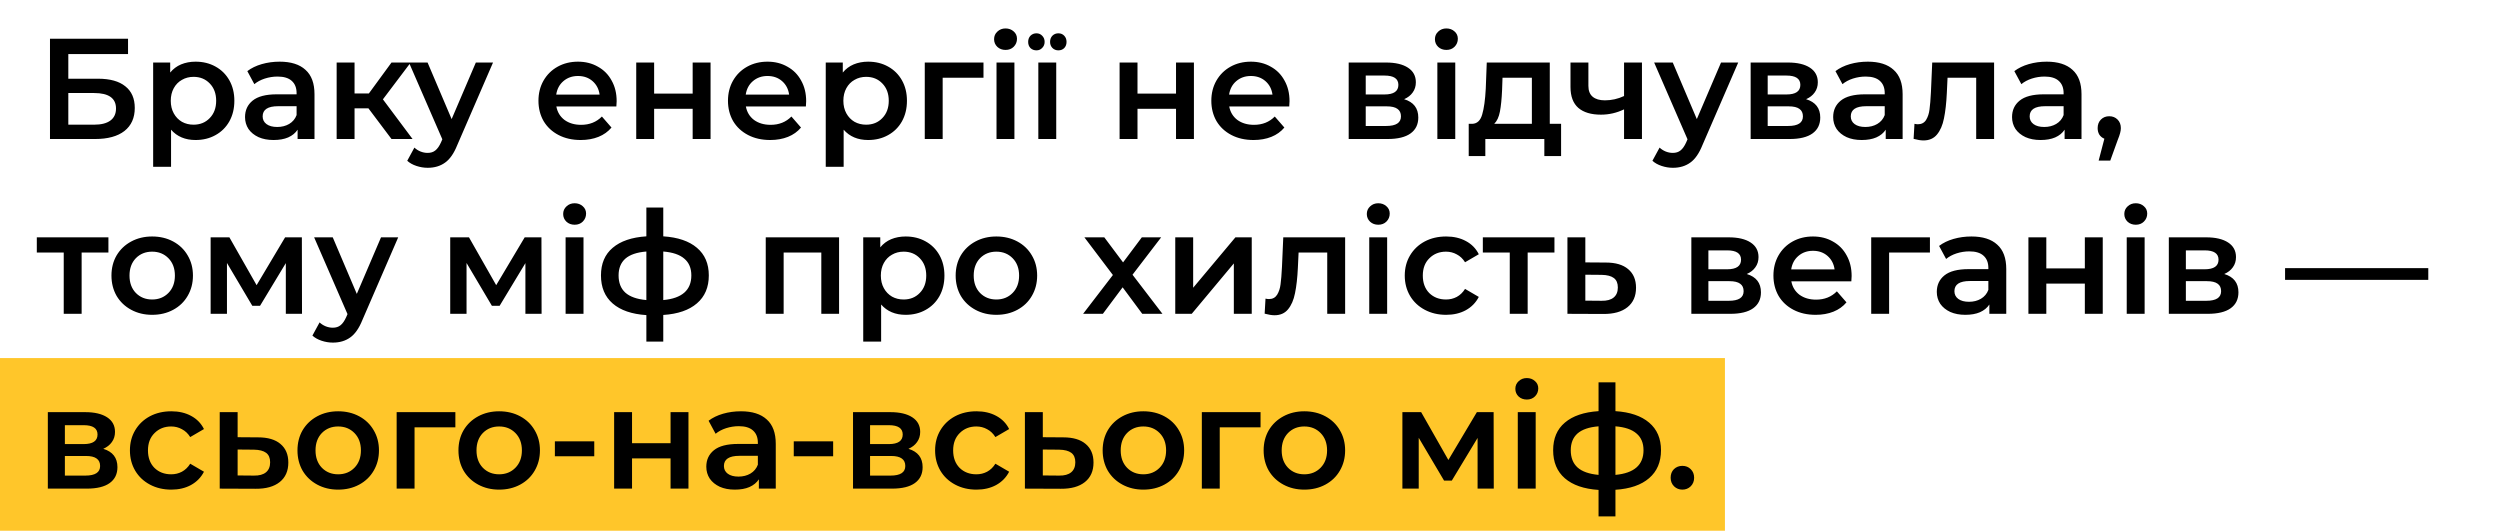
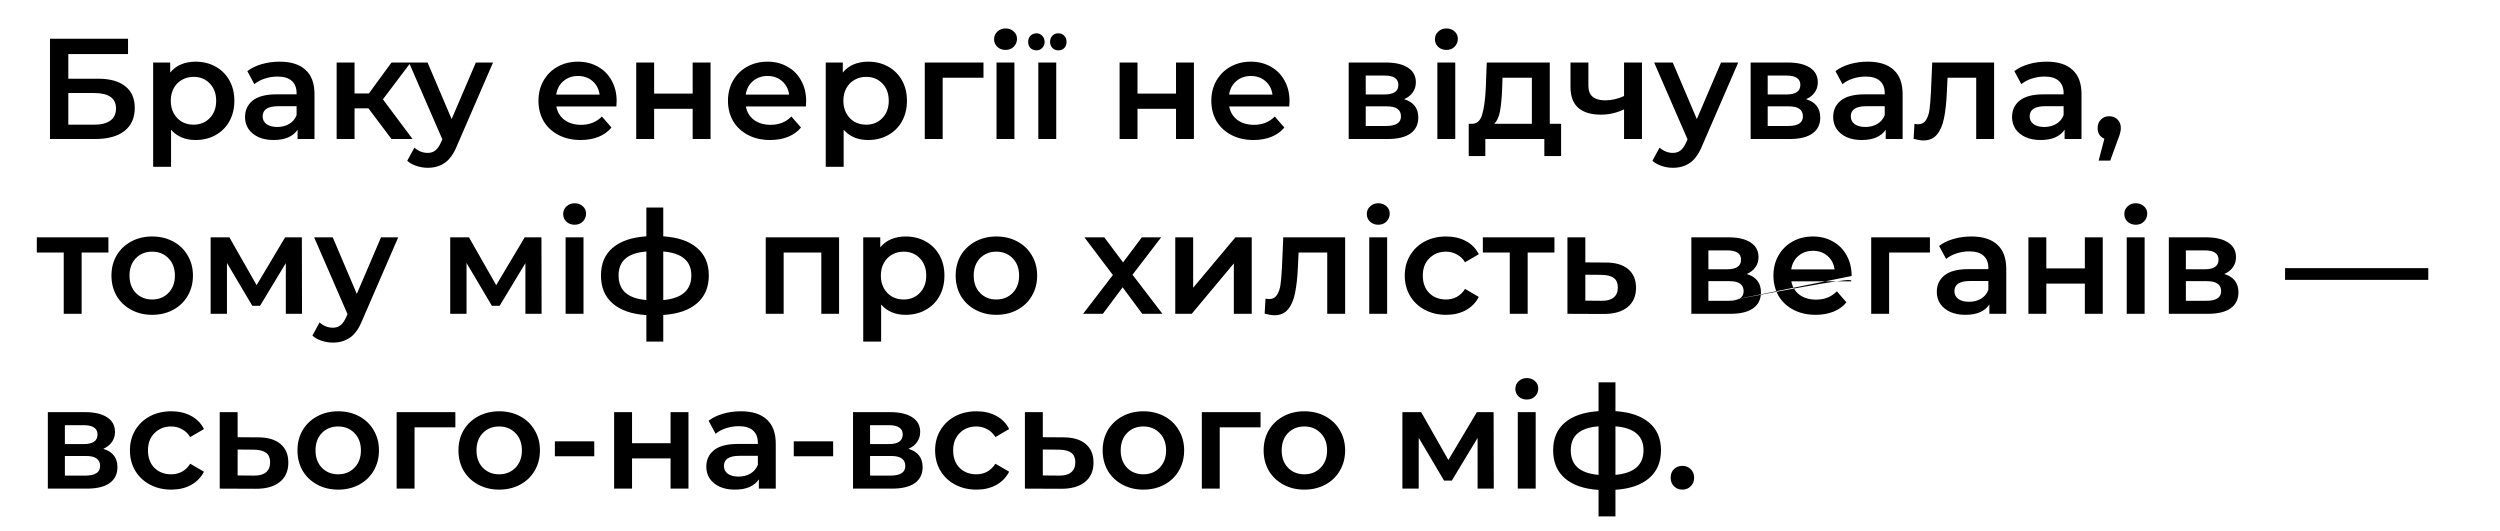
<svg xmlns="http://www.w3.org/2000/svg" width="1187" height="252" viewBox="0 0 1187 252" fill="none">
-   <rect width="819" height="82" transform="matrix(1 0 0 -1 0 252)" fill="#FFC62A" />
-   <path d="M23.732 18.4H60.792V25.676H32.436V37.372H46.512C52.224 37.372 56.553 38.573 59.5 40.976C62.492 43.333 63.988 46.756 63.988 51.244C63.988 55.959 62.356 59.608 59.092 62.192C55.828 64.731 51.181 66 45.152 66H23.732V18.4ZM44.676 59.2C48.076 59.2 50.66 58.543 52.428 57.228C54.196 55.913 55.08 54.009 55.08 51.516C55.08 46.62 51.612 44.172 44.676 44.172H32.436V59.2H44.676ZM92.844 29.28C96.38 29.28 99.531 30.051 102.296 31.592C105.107 33.133 107.305 35.309 108.892 38.12C110.479 40.931 111.272 44.172 111.272 47.844C111.272 51.516 110.479 54.78 108.892 57.636C107.305 60.447 105.107 62.623 102.296 64.164C99.531 65.705 96.38 66.476 92.844 66.476C87.948 66.476 84.072 64.844 81.216 61.58V79.192H72.716V29.688H80.808V34.448C82.213 32.725 83.936 31.433 85.976 30.572C88.061 29.711 90.351 29.28 92.844 29.28ZM91.892 59.2C95.02 59.2 97.581 58.157 99.576 56.072C101.616 53.987 102.636 51.244 102.636 47.844C102.636 44.444 101.616 41.701 99.576 39.616C97.581 37.531 95.02 36.488 91.892 36.488C89.852 36.488 88.016 36.964 86.384 37.916C84.752 38.823 83.46 40.137 82.508 41.86C81.556 43.583 81.08 45.577 81.08 47.844C81.08 50.111 81.556 52.105 82.508 53.828C83.46 55.551 84.752 56.888 86.384 57.84C88.016 58.747 89.852 59.2 91.892 59.2ZM132.799 29.28C138.148 29.28 142.228 30.572 145.039 33.156C147.895 35.695 149.323 39.548 149.323 44.716V66H141.299V61.58C140.256 63.167 138.76 64.391 136.811 65.252C134.907 66.068 132.595 66.476 129.875 66.476C127.155 66.476 124.775 66.023 122.735 65.116C120.695 64.164 119.108 62.872 117.975 61.24C116.887 59.563 116.343 57.681 116.343 55.596C116.343 52.332 117.544 49.725 119.947 47.776C122.395 45.781 126.225 44.784 131.439 44.784H140.823V44.24C140.823 41.701 140.052 39.752 138.511 38.392C137.015 37.032 134.771 36.352 131.779 36.352C129.739 36.352 127.721 36.669 125.727 37.304C123.777 37.939 122.123 38.823 120.763 39.956L117.431 33.768C119.335 32.317 121.624 31.207 124.299 30.436C126.973 29.665 129.807 29.28 132.799 29.28ZM131.643 60.288C133.773 60.288 135.655 59.812 137.287 58.86C138.964 57.863 140.143 56.457 140.823 54.644V50.428H132.051C127.155 50.428 124.707 52.037 124.707 55.256C124.707 56.797 125.319 58.021 126.543 58.928C127.767 59.835 129.467 60.288 131.643 60.288ZM174.937 51.448H168.341V66H159.841V29.688H168.341V44.376H175.141L185.885 29.688H194.997L181.805 47.164L195.881 66H185.885L174.937 51.448ZM234.089 29.688L217.089 68.924C215.503 72.868 213.576 75.633 211.309 77.22C209.043 78.852 206.3 79.668 203.081 79.668C201.268 79.668 199.477 79.373 197.709 78.784C195.941 78.195 194.491 77.379 193.357 76.336L196.757 70.08C197.573 70.851 198.525 71.463 199.613 71.916C200.747 72.369 201.88 72.596 203.013 72.596C204.509 72.596 205.733 72.211 206.685 71.44C207.683 70.669 208.589 69.377 209.405 67.564L210.017 66.136L194.173 29.688H203.013L214.437 56.548L225.929 29.688H234.089ZM292.786 48.048C292.786 48.637 292.741 49.476 292.65 50.564H264.158C264.657 53.239 265.949 55.369 268.034 56.956C270.165 58.497 272.794 59.268 275.922 59.268C279.912 59.268 283.198 57.953 285.782 55.324L290.338 60.56C288.706 62.509 286.644 63.983 284.15 64.98C281.657 65.977 278.846 66.476 275.718 66.476C271.729 66.476 268.216 65.683 265.178 64.096C262.141 62.509 259.784 60.311 258.106 57.5C256.474 54.644 255.658 51.425 255.658 47.844C255.658 44.308 256.452 41.135 258.038 38.324C259.67 35.468 261.914 33.247 264.77 31.66C267.626 30.073 270.845 29.28 274.426 29.28C277.962 29.28 281.113 30.073 283.878 31.66C286.689 33.201 288.865 35.4 290.406 38.256C291.993 41.067 292.786 44.331 292.786 48.048ZM274.426 36.08C271.706 36.08 269.394 36.896 267.49 38.528C265.632 40.115 264.498 42.245 264.09 44.92H284.694C284.332 42.291 283.221 40.16 281.362 38.528C279.504 36.896 277.192 36.08 274.426 36.08ZM302.083 29.688H310.583V44.444H328.875V29.688H337.375V66H328.875V51.652H310.583V66H302.083V29.688ZM382.767 48.048C382.767 48.637 382.721 49.476 382.631 50.564H354.139C354.637 53.239 355.929 55.369 358.015 56.956C360.145 58.497 362.775 59.268 365.903 59.268C369.892 59.268 373.179 57.953 375.763 55.324L380.319 60.56C378.687 62.509 376.624 63.983 374.131 64.98C371.637 65.977 368.827 66.476 365.699 66.476C361.709 66.476 358.196 65.683 355.159 64.096C352.121 62.509 349.764 60.311 348.087 57.5C346.455 54.644 345.639 51.425 345.639 47.844C345.639 44.308 346.432 41.135 348.019 38.324C349.651 35.468 351.895 33.247 354.751 31.66C357.607 30.073 360.825 29.28 364.407 29.28C367.943 29.28 371.093 30.073 373.859 31.66C376.669 33.201 378.845 35.4 380.387 38.256C381.973 41.067 382.767 44.331 382.767 48.048ZM364.407 36.08C361.687 36.08 359.375 36.896 357.471 38.528C355.612 40.115 354.479 42.245 354.071 44.92H374.675C374.312 42.291 373.201 40.16 371.343 38.528C369.484 36.896 367.172 36.08 364.407 36.08ZM412.192 29.28C415.728 29.28 418.878 30.051 421.644 31.592C424.454 33.133 426.653 35.309 428.24 38.12C429.826 40.931 430.62 44.172 430.62 47.844C430.62 51.516 429.826 54.78 428.24 57.636C426.653 60.447 424.454 62.623 421.644 64.164C418.878 65.705 415.728 66.476 412.192 66.476C407.296 66.476 403.42 64.844 400.564 61.58V79.192H392.064V29.688H400.156V34.448C401.561 32.725 403.284 31.433 405.324 30.572C407.409 29.711 409.698 29.28 412.192 29.28ZM411.24 59.2C414.368 59.2 416.929 58.157 418.924 56.072C420.964 53.987 421.984 51.244 421.984 47.844C421.984 44.444 420.964 41.701 418.924 39.616C416.929 37.531 414.368 36.488 411.24 36.488C409.2 36.488 407.364 36.964 405.732 37.916C404.1 38.823 402.808 40.137 401.856 41.86C400.904 43.583 400.428 45.577 400.428 47.844C400.428 50.111 400.904 52.105 401.856 53.828C402.808 55.551 404.1 56.888 405.732 57.84C407.364 58.747 409.2 59.2 411.24 59.2ZM466.959 36.896H447.579V66H439.079V29.688H466.959V36.896ZM473.146 29.688H481.646V66H473.146V29.688ZM477.43 23.704C475.888 23.704 474.596 23.228 473.554 22.276C472.511 21.279 471.99 20.055 471.99 18.604C471.99 17.153 472.511 15.952 473.554 15C474.596 14.003 475.888 13.504 477.43 13.504C478.971 13.504 480.263 13.98 481.306 14.932C482.348 15.839 482.87 16.995 482.87 18.4C482.87 19.896 482.348 21.165 481.306 22.208C480.308 23.205 479.016 23.704 477.43 23.704ZM492.998 29.688H501.498V66H492.998V29.688ZM492.114 23.908C490.981 23.908 490.029 23.545 489.258 22.82C488.533 22.049 488.17 21.075 488.17 19.896C488.17 18.717 488.533 17.743 489.258 16.972C490.029 16.201 490.981 15.816 492.114 15.816C493.202 15.816 494.109 16.201 494.834 16.972C495.605 17.743 495.99 18.717 495.99 19.896C495.99 21.029 495.605 21.981 494.834 22.752C494.109 23.523 493.202 23.908 492.114 23.908ZM502.518 23.908C501.385 23.908 500.433 23.523 499.662 22.752C498.937 21.981 498.574 21.029 498.574 19.896C498.574 18.717 498.937 17.743 499.662 16.972C500.433 16.201 501.385 15.816 502.518 15.816C503.651 15.816 504.581 16.201 505.306 16.972C506.031 17.743 506.394 18.717 506.394 19.896C506.394 21.075 506.031 22.049 505.306 22.82C504.581 23.545 503.651 23.908 502.518 23.908ZM531.583 29.688H540.083V44.444H558.375V29.688H566.875V66H558.375V51.652H540.083V66H531.583V29.688ZM612.267 48.048C612.267 48.637 612.221 49.476 612.131 50.564H583.639C584.137 53.239 585.429 55.369 587.515 56.956C589.645 58.497 592.275 59.268 595.403 59.268C599.392 59.268 602.679 57.953 605.263 55.324L609.819 60.56C608.187 62.509 606.124 63.983 603.631 64.98C601.137 65.977 598.327 66.476 595.199 66.476C591.209 66.476 587.696 65.683 584.659 64.096C581.621 62.509 579.264 60.311 577.587 57.5C575.955 54.644 575.139 51.425 575.139 47.844C575.139 44.308 575.932 41.135 577.519 38.324C579.151 35.468 581.395 33.247 584.251 31.66C587.107 30.073 590.325 29.28 593.907 29.28C597.443 29.28 600.593 30.073 603.359 31.66C606.169 33.201 608.345 35.4 609.887 38.256C611.473 41.067 612.267 44.331 612.267 48.048ZM593.907 36.08C591.187 36.08 588.875 36.896 586.971 38.528C585.112 40.115 583.979 42.245 583.571 44.92H604.175C603.812 42.291 602.701 40.16 600.843 38.528C598.984 36.896 596.672 36.08 593.907 36.08ZM666.673 47.096C671.161 48.456 673.405 51.357 673.405 55.8C673.405 59.064 672.181 61.58 669.733 63.348C667.285 65.116 663.658 66 658.853 66H640.357V29.688H658.105C662.547 29.688 666.015 30.504 668.509 32.136C671.002 33.768 672.249 36.08 672.249 39.072C672.249 40.931 671.75 42.54 670.753 43.9C669.801 45.26 668.441 46.325 666.673 47.096ZM648.449 44.852H657.357C661.754 44.852 663.953 43.333 663.953 40.296C663.953 37.349 661.754 35.876 657.357 35.876H648.449V44.852ZM658.173 59.812C662.842 59.812 665.177 58.293 665.177 55.256C665.177 53.669 664.633 52.491 663.545 51.72C662.457 50.904 660.757 50.496 658.445 50.496H648.449V59.812H658.173ZM682.458 29.688H690.958V66H682.458V29.688ZM686.742 23.704C685.201 23.704 683.909 23.228 682.866 22.276C681.823 21.279 681.302 20.055 681.302 18.604C681.302 17.153 681.823 15.952 682.866 15C683.909 14.003 685.201 13.504 686.742 13.504C688.283 13.504 689.575 13.98 690.618 14.932C691.661 15.839 692.182 16.995 692.182 18.4C692.182 19.896 691.661 21.165 690.618 22.208C689.621 23.205 688.329 23.704 686.742 23.704ZM741.206 58.792V74.092H733.25V66H705.234V74.092H697.346V58.792H699.046C701.358 58.701 702.922 57.228 703.738 54.372C704.6 51.471 705.166 47.391 705.438 42.132L705.914 29.688H735.834V58.792H741.206ZM713.19 42.744C713.009 46.915 712.669 50.315 712.17 52.944C711.672 55.573 710.765 57.523 709.45 58.792H727.334V36.896H713.394L713.19 42.744ZM779.602 29.688V66H771.102V51.924C767.611 53.601 763.962 54.44 760.154 54.44C755.485 54.44 751.903 53.375 749.41 51.244C746.917 49.068 745.67 45.759 745.67 41.316V29.688H754.17V40.772C754.17 43.084 754.85 44.807 756.21 45.94C757.57 47.073 759.497 47.64 761.99 47.64C765.163 47.64 768.201 46.96 771.102 45.6V29.688H779.602ZM825.304 29.688L808.304 68.924C806.718 72.868 804.791 75.633 802.524 77.22C800.258 78.852 797.515 79.668 794.296 79.668C792.483 79.668 790.692 79.373 788.924 78.784C787.156 78.195 785.706 77.379 784.572 76.336L787.972 70.08C788.788 70.851 789.74 71.463 790.828 71.916C791.962 72.369 793.095 72.596 794.228 72.596C795.724 72.596 796.948 72.211 797.9 71.44C798.898 70.669 799.804 69.377 800.62 67.564L801.232 66.136L785.388 29.688H794.228L805.652 56.548L817.144 29.688H825.304ZM857.524 47.096C862.012 48.456 864.256 51.357 864.256 55.8C864.256 59.064 863.032 61.58 860.584 63.348C858.136 65.116 854.509 66 849.704 66H831.208V29.688H848.956C853.399 29.688 856.867 30.504 859.36 32.136C861.853 33.768 863.1 36.08 863.1 39.072C863.1 40.931 862.601 42.54 861.604 43.9C860.652 45.26 859.292 46.325 857.524 47.096ZM839.3 44.852H848.208C852.605 44.852 854.804 43.333 854.804 40.296C854.804 37.349 852.605 35.876 848.208 35.876H839.3V44.852ZM849.024 59.812C853.693 59.812 856.028 58.293 856.028 55.256C856.028 53.669 855.484 52.491 854.396 51.72C853.308 50.904 851.608 50.496 849.296 50.496H839.3V59.812H849.024ZM886.842 29.28C892.191 29.28 896.271 30.572 899.082 33.156C901.938 35.695 903.366 39.548 903.366 44.716V66H895.342V61.58C894.299 63.167 892.803 64.391 890.854 65.252C888.95 66.068 886.638 66.476 883.918 66.476C881.198 66.476 878.818 66.023 876.778 65.116C874.738 64.164 873.151 62.872 872.018 61.24C870.93 59.563 870.386 57.681 870.386 55.596C870.386 52.332 871.587 49.725 873.99 47.776C876.438 45.781 880.268 44.784 885.482 44.784H894.866V44.24C894.866 41.701 894.095 39.752 892.554 38.392C891.058 37.032 888.814 36.352 885.822 36.352C883.782 36.352 881.764 36.669 879.77 37.304C877.82 37.939 876.166 38.823 874.806 39.956L871.474 33.768C873.378 32.317 875.667 31.207 878.342 30.436C881.016 29.665 883.85 29.28 886.842 29.28ZM885.686 60.288C887.816 60.288 889.698 59.812 891.33 58.86C893.007 57.863 894.186 56.457 894.866 54.644V50.428H886.094C881.198 50.428 878.75 52.037 878.75 55.256C878.75 56.797 879.362 58.021 880.586 58.928C881.81 59.835 883.51 60.288 885.686 60.288ZM946.796 29.688V66H938.296V36.896H924.696L924.356 44.104C924.129 48.909 923.676 52.944 922.996 56.208C922.361 59.427 921.251 61.988 919.664 63.892C918.123 65.751 915.992 66.68 913.272 66.68C912.003 66.68 910.439 66.431 908.58 65.932L908.988 58.792C909.623 58.928 910.167 58.996 910.62 58.996C912.343 58.996 913.635 58.316 914.496 56.956C915.357 55.551 915.901 53.896 916.128 51.992C916.4 50.043 916.627 47.277 916.808 43.696L917.42 29.688H946.796ZM971.775 29.28C977.125 29.28 981.205 30.572 984.015 33.156C986.871 35.695 988.299 39.548 988.299 44.716V66H980.275V61.58C979.233 63.167 977.737 64.391 975.787 65.252C973.883 66.068 971.571 66.476 968.851 66.476C966.131 66.476 963.751 66.023 961.711 65.116C959.671 64.164 958.085 62.872 956.951 61.24C955.863 59.563 955.319 57.681 955.319 55.596C955.319 52.332 956.521 49.725 958.923 47.776C961.371 45.781 965.202 44.784 970.415 44.784H979.799V44.24C979.799 41.701 979.029 39.752 977.487 38.392C975.991 37.032 973.747 36.352 970.755 36.352C968.715 36.352 966.698 36.669 964.703 37.304C962.754 37.939 961.099 38.823 959.739 39.956L956.407 33.768C958.311 32.317 960.601 31.207 963.275 30.436C965.95 29.665 968.783 29.28 971.775 29.28ZM970.619 60.288C972.75 60.288 974.631 59.812 976.263 58.86C977.941 57.863 979.119 56.457 979.799 54.644V50.428H971.027C966.131 50.428 963.683 52.037 963.683 55.256C963.683 56.797 964.295 58.021 965.519 58.928C966.743 59.835 968.443 60.288 970.619 60.288ZM1001.47 55.188C1003.06 55.188 1004.37 55.709 1005.41 56.752C1006.46 57.795 1006.98 59.155 1006.98 60.832C1006.98 61.557 1006.86 62.328 1006.64 63.144C1006.46 63.915 1006.05 65.093 1005.41 66.68L1001.95 76.268H996.437L999.157 65.864C998.16 65.456 997.367 64.821 996.777 63.96C996.233 63.053 995.961 62.011 995.961 60.832C995.961 59.155 996.483 57.795 997.525 56.752C998.568 55.709 999.883 55.188 1001.47 55.188ZM51.476 119.896H38.76V149H30.26V119.896H17.476V112.688H51.476V119.896ZM72.232 149.476C68.56 149.476 65.251 148.683 62.304 147.096C59.357 145.509 57.045 143.311 55.368 140.5C53.736 137.644 52.92 134.425 52.92 130.844C52.92 127.263 53.736 124.067 55.368 121.256C57.045 118.445 59.357 116.247 62.304 114.66C65.251 113.073 68.56 112.28 72.232 112.28C75.949 112.28 79.281 113.073 82.228 114.66C85.175 116.247 87.464 118.445 89.096 121.256C90.773 124.067 91.612 127.263 91.612 130.844C91.612 134.425 90.773 137.644 89.096 140.5C87.464 143.311 85.175 145.509 82.228 147.096C79.281 148.683 75.949 149.476 72.232 149.476ZM72.232 142.2C75.36 142.2 77.944 141.157 79.984 139.072C82.024 136.987 83.044 134.244 83.044 130.844C83.044 127.444 82.024 124.701 79.984 122.616C77.944 120.531 75.36 119.488 72.232 119.488C69.104 119.488 66.52 120.531 64.48 122.616C62.485 124.701 61.488 127.444 61.488 130.844C61.488 134.244 62.485 136.987 64.48 139.072C66.52 141.157 69.104 142.2 72.232 142.2ZM135.709 149V124.928L123.469 145.192H119.797L107.761 124.86V149H100.009V112.688H108.917L121.837 135.4L135.369 112.688H143.325L143.393 149H135.709ZM189.066 112.688L172.066 151.924C170.479 155.868 168.553 158.633 166.286 160.22C164.019 161.852 161.277 162.668 158.058 162.668C156.245 162.668 154.454 162.373 152.686 161.784C150.918 161.195 149.467 160.379 148.334 159.336L151.734 153.08C152.55 153.851 153.502 154.463 154.59 154.916C155.723 155.369 156.857 155.596 157.99 155.596C159.486 155.596 160.71 155.211 161.662 154.44C162.659 153.669 163.566 152.377 164.382 150.564L164.994 149.136L149.15 112.688H157.99L169.414 139.548L180.906 112.688H189.066ZM249.463 149V124.928L237.223 145.192H233.551L221.515 124.86V149H213.763V112.688H222.671L235.591 135.4L249.123 112.688H257.079L257.147 149H249.463ZM268.548 112.688H277.048V149H268.548V112.688ZM272.832 106.704C271.291 106.704 269.999 106.228 268.956 105.276C267.913 104.279 267.392 103.055 267.392 101.604C267.392 100.153 267.913 98.952 268.956 98C269.999 97.003 271.291 96.504 272.832 96.504C274.373 96.504 275.665 96.98 276.708 97.932C277.751 98.839 278.272 99.995 278.272 101.4C278.272 102.896 277.751 104.165 276.708 105.208C275.711 106.205 274.419 106.704 272.832 106.704ZM336.544 130.776C336.544 136.397 334.663 140.817 330.9 144.036C327.183 147.255 321.856 149.091 314.92 149.544V162.192H306.896V149.612C299.96 149.159 294.634 147.323 290.916 144.104C287.199 140.885 285.34 136.443 285.34 130.776C285.34 125.155 287.199 120.78 290.916 117.652C294.634 114.479 299.96 112.665 306.896 112.212V98.544H314.92V112.212C321.856 112.665 327.183 114.479 330.9 117.652C334.663 120.825 336.544 125.2 336.544 130.776ZM293.704 130.776C293.704 134.267 294.77 136.987 296.9 138.936C299.076 140.885 302.408 142.064 306.896 142.472V119.42C302.408 119.783 299.076 120.916 296.9 122.82C294.77 124.724 293.704 127.376 293.704 130.776ZM314.92 142.472C323.806 141.656 328.248 137.757 328.248 130.776C328.248 127.331 327.138 124.679 324.916 122.82C322.74 120.916 319.408 119.783 314.92 119.42V142.472ZM398.391 112.688V149H389.959V119.896H372.075V149H363.575V112.688H398.391ZM429.988 112.28C433.524 112.28 436.675 113.051 439.44 114.592C442.251 116.133 444.45 118.309 446.036 121.12C447.623 123.931 448.416 127.172 448.416 130.844C448.416 134.516 447.623 137.78 446.036 140.636C444.45 143.447 442.251 145.623 439.44 147.164C436.675 148.705 433.524 149.476 429.988 149.476C425.092 149.476 421.216 147.844 418.36 144.58V162.192H409.86V112.688H417.952V117.448C419.358 115.725 421.08 114.433 423.12 113.572C425.206 112.711 427.495 112.28 429.988 112.28ZM429.036 142.2C432.164 142.2 434.726 141.157 436.72 139.072C438.76 136.987 439.78 134.244 439.78 130.844C439.78 127.444 438.76 124.701 436.72 122.616C434.726 120.531 432.164 119.488 429.036 119.488C426.996 119.488 425.16 119.964 423.528 120.916C421.896 121.823 420.604 123.137 419.652 124.86C418.7 126.583 418.224 128.577 418.224 130.844C418.224 133.111 418.7 135.105 419.652 136.828C420.604 138.551 421.896 139.888 423.528 140.84C425.16 141.747 426.996 142.2 429.036 142.2ZM473.06 149.476C469.388 149.476 466.079 148.683 463.132 147.096C460.185 145.509 457.873 143.311 456.196 140.5C454.564 137.644 453.748 134.425 453.748 130.844C453.748 127.263 454.564 124.067 456.196 121.256C457.873 118.445 460.185 116.247 463.132 114.66C466.079 113.073 469.388 112.28 473.06 112.28C476.777 112.28 480.109 113.073 483.056 114.66C486.003 116.247 488.292 118.445 489.924 121.256C491.601 124.067 492.44 127.263 492.44 130.844C492.44 134.425 491.601 137.644 489.924 140.5C488.292 143.311 486.003 145.509 483.056 147.096C480.109 148.683 476.777 149.476 473.06 149.476ZM473.06 142.2C476.188 142.2 478.772 141.157 480.812 139.072C482.852 136.987 483.872 134.244 483.872 130.844C483.872 127.444 482.852 124.701 480.812 122.616C478.772 120.531 476.188 119.488 473.06 119.488C469.932 119.488 467.348 120.531 465.308 122.616C463.313 124.701 462.316 127.444 462.316 130.844C462.316 134.244 463.313 136.987 465.308 139.072C467.348 141.157 469.932 142.2 473.06 142.2ZM542.342 149L533.026 136.42L523.642 149H514.258L528.402 130.572L514.87 112.688H524.322L533.23 124.588L542.138 112.688H551.318L537.718 130.436L551.93 149H542.342ZM558.013 112.688H566.513V136.624L586.573 112.688H594.325V149H585.825V125.064L565.833 149H558.013V112.688ZM638.671 112.688V149H630.171V119.896H616.571L616.231 127.104C616.004 131.909 615.551 135.944 614.871 139.208C614.236 142.427 613.126 144.988 611.539 146.892C609.998 148.751 607.867 149.68 605.147 149.68C603.878 149.68 602.314 149.431 600.455 148.932L600.863 141.792C601.498 141.928 602.042 141.996 602.495 141.996C604.218 141.996 605.51 141.316 606.371 139.956C607.232 138.551 607.776 136.896 608.003 134.992C608.275 133.043 608.502 130.277 608.683 126.696L609.295 112.688H638.671ZM650.118 112.688H658.618V149H650.118V112.688ZM654.402 106.704C652.861 106.704 651.569 106.228 650.526 105.276C649.484 104.279 648.962 103.055 648.962 101.604C648.962 100.153 649.484 98.952 650.526 98C651.569 97.003 652.861 96.504 654.402 96.504C655.944 96.504 657.236 96.98 658.278 97.932C659.321 98.839 659.842 99.995 659.842 101.4C659.842 102.896 659.321 104.165 658.278 105.208C657.281 106.205 655.989 106.704 654.402 106.704ZM686.631 149.476C682.868 149.476 679.491 148.683 676.499 147.096C673.507 145.509 671.172 143.311 669.495 140.5C667.817 137.644 666.979 134.425 666.979 130.844C666.979 127.263 667.817 124.067 669.495 121.256C671.172 118.445 673.484 116.247 676.431 114.66C679.423 113.073 682.823 112.28 686.631 112.28C690.212 112.28 693.34 113.005 696.015 114.456C698.735 115.907 700.775 117.992 702.135 120.712L695.607 124.52C694.564 122.843 693.249 121.596 691.663 120.78C690.121 119.919 688.421 119.488 686.563 119.488C683.389 119.488 680.76 120.531 678.675 122.616C676.589 124.656 675.547 127.399 675.547 130.844C675.547 134.289 676.567 137.055 678.607 139.14C680.692 141.18 683.344 142.2 686.563 142.2C688.421 142.2 690.121 141.792 691.663 140.976C693.249 140.115 694.564 138.845 695.607 137.168L702.135 140.976C700.729 143.696 698.667 145.804 695.947 147.3C693.272 148.751 690.167 149.476 686.631 149.476ZM738.05 119.896H725.334V149H716.834V119.896H704.05V112.688H738.05V119.896ZM762.44 124.656C767.064 124.656 770.6 125.699 773.048 127.784C775.541 129.869 776.788 132.816 776.788 136.624C776.788 140.613 775.428 143.696 772.708 145.872C769.988 148.048 766.157 149.113 761.216 149.068L744.216 149V112.688H752.716V124.588L762.44 124.656ZM760.468 142.812C762.961 142.857 764.865 142.336 766.18 141.248C767.495 140.16 768.152 138.573 768.152 136.488C768.152 134.448 767.517 132.952 766.248 132C764.979 131.048 763.052 130.549 760.468 130.504L752.716 130.436V142.744L760.468 142.812ZM829.368 130.096C833.856 131.456 836.1 134.357 836.1 138.8C836.1 142.064 834.876 144.58 832.428 146.348C829.98 148.116 826.353 149 821.548 149H803.052V112.688H820.8C825.243 112.688 828.711 113.504 831.204 115.136C833.697 116.768 834.944 119.08 834.944 122.072C834.944 123.931 834.445 125.54 833.448 126.9C832.496 128.26 831.136 129.325 829.368 130.096ZM811.144 127.852H820.052C824.449 127.852 826.648 126.333 826.648 123.296C826.648 120.349 824.449 118.876 820.052 118.876H811.144V127.852ZM820.868 142.812C825.537 142.812 827.872 141.293 827.872 138.256C827.872 136.669 827.328 135.491 826.24 134.72C825.152 133.904 823.452 133.496 821.14 133.496H811.144V142.812H820.868ZM879.153 131.048C879.153 131.637 879.108 132.476 879.017 133.564H850.525C851.024 136.239 852.316 138.369 854.401 139.956C856.532 141.497 859.161 142.268 862.289 142.268C866.279 142.268 869.565 140.953 872.149 138.324L876.705 143.56C875.073 145.509 873.011 146.983 870.517 147.98C868.024 148.977 865.213 149.476 862.085 149.476C858.096 149.476 854.583 148.683 851.545 147.096C848.508 145.509 846.151 143.311 844.473 140.5C842.841 137.644 842.025 134.425 842.025 130.844C842.025 127.308 842.819 124.135 844.405 121.324C846.037 118.468 848.281 116.247 851.137 114.66C853.993 113.073 857.212 112.28 860.793 112.28C864.329 112.28 867.48 113.073 870.245 114.66C873.056 116.201 875.232 118.4 876.773 121.256C878.36 124.067 879.153 127.331 879.153 131.048ZM860.793 119.08C858.073 119.08 855.761 119.896 853.857 121.528C851.999 123.115 850.865 125.245 850.457 127.92H871.061C870.699 125.291 869.588 123.16 867.729 121.528C865.871 119.896 863.559 119.08 860.793 119.08ZM916.33 119.896H896.95V149H888.45V112.688H916.33V119.896ZM936.049 112.28C941.398 112.28 945.478 113.572 948.289 116.156C951.145 118.695 952.573 122.548 952.573 127.716V149H944.549V144.58C943.506 146.167 942.01 147.391 940.061 148.252C938.157 149.068 935.845 149.476 933.125 149.476C930.405 149.476 928.025 149.023 925.985 148.116C923.945 147.164 922.358 145.872 921.225 144.24C920.137 142.563 919.593 140.681 919.593 138.596C919.593 135.332 920.794 132.725 923.197 130.776C925.645 128.781 929.475 127.784 934.689 127.784H944.073V127.24C944.073 124.701 943.302 122.752 941.761 121.392C940.265 120.032 938.021 119.352 935.029 119.352C932.989 119.352 930.971 119.669 928.977 120.304C927.027 120.939 925.373 121.823 924.013 122.956L920.681 116.768C922.585 115.317 924.874 114.207 927.549 113.436C930.223 112.665 933.057 112.28 936.049 112.28ZM934.893 143.288C937.023 143.288 938.905 142.812 940.537 141.86C942.214 140.863 943.393 139.457 944.073 137.644V133.428H935.301C930.405 133.428 927.957 135.037 927.957 138.256C927.957 139.797 928.569 141.021 929.793 141.928C931.017 142.835 932.717 143.288 934.893 143.288ZM963.091 112.688H971.591V127.444H989.883V112.688H998.383V149H989.883V134.652H971.591V149H963.091V112.688ZM1009.77 112.688H1018.27V149H1009.77V112.688ZM1014.06 106.704C1012.52 106.704 1011.23 106.228 1010.18 105.276C1009.14 104.279 1008.62 103.055 1008.62 101.604C1008.62 100.153 1009.14 98.952 1010.18 98C1011.23 97.003 1012.52 96.504 1014.06 96.504C1015.6 96.504 1016.89 96.98 1017.93 97.932C1018.98 98.839 1019.5 99.995 1019.5 101.4C1019.5 102.896 1018.98 104.165 1017.93 105.208C1016.94 106.205 1015.65 106.704 1014.06 106.704ZM1056.08 130.096C1060.57 131.456 1062.81 134.357 1062.81 138.8C1062.81 142.064 1061.59 144.58 1059.14 146.348C1056.69 148.116 1053.06 149 1048.26 149H1029.76V112.688H1047.51C1051.95 112.688 1055.42 113.504 1057.91 115.136C1060.41 116.768 1061.65 119.08 1061.65 122.072C1061.65 123.931 1061.16 125.54 1060.16 126.9C1059.21 128.26 1057.85 129.325 1056.08 130.096ZM1037.85 127.852H1046.76C1051.16 127.852 1053.36 126.333 1053.36 123.296C1053.36 120.349 1051.16 118.876 1046.76 118.876H1037.85V127.852ZM1047.58 142.812C1052.25 142.812 1054.58 141.293 1054.58 138.256C1054.58 136.669 1054.04 135.491 1052.95 134.72C1051.86 133.904 1050.16 133.496 1047.85 133.496H1037.85V142.812H1047.58ZM1084.95 127.308H1152.95V132.884H1084.95V127.308ZM49.028 213.096C53.516 214.456 55.76 217.357 55.76 221.8C55.76 225.064 54.536 227.58 52.088 229.348C49.64 231.116 46.013 232 41.208 232H22.712V195.688H40.46C44.903 195.688 48.371 196.504 50.864 198.136C53.357 199.768 54.604 202.08 54.604 205.072C54.604 206.931 54.105 208.54 53.108 209.9C52.156 211.26 50.796 212.325 49.028 213.096ZM30.804 210.852H39.712C44.109 210.852 46.308 209.333 46.308 206.296C46.308 203.349 44.109 201.876 39.712 201.876H30.804V210.852ZM40.528 225.812C45.197 225.812 47.532 224.293 47.532 221.256C47.532 219.669 46.988 218.491 45.9 217.72C44.812 216.904 43.112 216.496 40.8 216.496H30.804V225.812H40.528ZM81.338 232.476C77.575 232.476 74.198 231.683 71.206 230.096C68.214 228.509 65.879 226.311 64.202 223.5C62.524 220.644 61.686 217.425 61.686 213.844C61.686 210.263 62.524 207.067 64.202 204.256C65.879 201.445 68.191 199.247 71.138 197.66C74.13 196.073 77.53 195.28 81.338 195.28C84.919 195.28 88.047 196.005 90.722 197.456C93.442 198.907 95.482 200.992 96.842 203.712L90.314 207.52C89.271 205.843 87.956 204.596 86.37 203.78C84.828 202.919 83.128 202.488 81.27 202.488C78.096 202.488 75.467 203.531 73.382 205.616C71.296 207.656 70.254 210.399 70.254 213.844C70.254 217.289 71.274 220.055 73.314 222.14C75.399 224.18 78.051 225.2 81.27 225.2C83.128 225.2 84.828 224.792 86.37 223.976C87.956 223.115 89.271 221.845 90.314 220.168L96.842 223.976C95.436 226.696 93.374 228.804 90.654 230.3C87.979 231.751 84.874 232.476 81.338 232.476ZM122.549 207.656C127.173 207.656 130.709 208.699 133.157 210.784C135.651 212.869 136.897 215.816 136.897 219.624C136.897 223.613 135.537 226.696 132.817 228.872C130.097 231.048 126.267 232.113 121.325 232.068L104.325 232V195.688H112.825V207.588L122.549 207.656ZM120.577 225.812C123.071 225.857 124.975 225.336 126.289 224.248C127.604 223.16 128.261 221.573 128.261 219.488C128.261 217.448 127.627 215.952 126.357 215C125.088 214.048 123.161 213.549 120.577 213.504L112.825 213.436V225.744L120.577 225.812ZM160.552 232.476C156.88 232.476 153.571 231.683 150.624 230.096C147.678 228.509 145.366 226.311 143.688 223.5C142.056 220.644 141.24 217.425 141.24 213.844C141.24 210.263 142.056 207.067 143.688 204.256C145.366 201.445 147.678 199.247 150.624 197.66C153.571 196.073 156.88 195.28 160.552 195.28C164.27 195.28 167.602 196.073 170.548 197.66C173.495 199.247 175.784 201.445 177.416 204.256C179.094 207.067 179.932 210.263 179.932 213.844C179.932 217.425 179.094 220.644 177.416 223.5C175.784 226.311 173.495 228.509 170.548 230.096C167.602 231.683 164.27 232.476 160.552 232.476ZM160.552 225.2C163.68 225.2 166.264 224.157 168.304 222.072C170.344 219.987 171.364 217.244 171.364 213.844C171.364 210.444 170.344 207.701 168.304 205.616C166.264 203.531 163.68 202.488 160.552 202.488C157.424 202.488 154.84 203.531 152.8 205.616C150.806 207.701 149.808 210.444 149.808 213.844C149.808 217.244 150.806 219.987 152.8 222.072C154.84 224.157 157.424 225.2 160.552 225.2ZM216.209 202.896H196.829V232H188.329V195.688H216.209V202.896ZM236.986 232.476C233.314 232.476 230.005 231.683 227.058 230.096C224.111 228.509 221.799 226.311 220.122 223.5C218.49 220.644 217.674 217.425 217.674 213.844C217.674 210.263 218.49 207.067 220.122 204.256C221.799 201.445 224.111 199.247 227.058 197.66C230.005 196.073 233.314 195.28 236.986 195.28C240.703 195.28 244.035 196.073 246.982 197.66C249.929 199.247 252.218 201.445 253.85 204.256C255.527 207.067 256.366 210.263 256.366 213.844C256.366 217.425 255.527 220.644 253.85 223.5C252.218 226.311 249.929 228.509 246.982 230.096C244.035 231.683 240.703 232.476 236.986 232.476ZM236.986 225.2C240.114 225.2 242.698 224.157 244.738 222.072C246.778 219.987 247.798 217.244 247.798 213.844C247.798 210.444 246.778 207.701 244.738 205.616C242.698 203.531 240.114 202.488 236.986 202.488C233.858 202.488 231.274 203.531 229.234 205.616C227.239 207.701 226.242 210.444 226.242 213.844C226.242 217.244 227.239 219.987 229.234 222.072C231.274 224.157 233.858 225.2 236.986 225.2ZM263.455 209.56H282.155V216.632H263.455V209.56ZM291.591 195.688H300.091V210.444H318.383V195.688H326.883V232H318.383V217.652H300.091V232H291.591V195.688ZM351.807 195.28C357.156 195.28 361.236 196.572 364.047 199.156C366.903 201.695 368.331 205.548 368.331 210.716V232H360.307V227.58C359.264 229.167 357.768 230.391 355.819 231.252C353.915 232.068 351.603 232.476 348.883 232.476C346.163 232.476 343.783 232.023 341.743 231.116C339.703 230.164 338.116 228.872 336.983 227.24C335.895 225.563 335.351 223.681 335.351 221.596C335.351 218.332 336.552 215.725 338.955 213.776C341.403 211.781 345.233 210.784 350.447 210.784H359.831V210.24C359.831 207.701 359.06 205.752 357.519 204.392C356.023 203.032 353.779 202.352 350.787 202.352C348.747 202.352 346.729 202.669 344.735 203.304C342.785 203.939 341.131 204.823 339.771 205.956L336.439 199.768C338.343 198.317 340.632 197.207 343.307 196.436C345.981 195.665 348.815 195.28 351.807 195.28ZM350.651 226.288C352.781 226.288 354.663 225.812 356.295 224.86C357.972 223.863 359.151 222.457 359.831 220.644V216.428H351.059C346.163 216.428 343.715 218.037 343.715 221.256C343.715 222.797 344.327 224.021 345.551 224.928C346.775 225.835 348.475 226.288 350.651 226.288ZM376.877 209.56H395.577V216.632H376.877V209.56ZM431.329 213.096C435.817 214.456 438.061 217.357 438.061 221.8C438.061 225.064 436.837 227.58 434.389 229.348C431.941 231.116 428.314 232 423.509 232H405.013V195.688H422.761C427.203 195.688 430.671 196.504 433.165 198.136C435.658 199.768 436.905 202.08 436.905 205.072C436.905 206.931 436.406 208.54 435.409 209.9C434.457 211.26 433.097 212.325 431.329 213.096ZM413.105 210.852H422.013C426.41 210.852 428.609 209.333 428.609 206.296C428.609 203.349 426.41 201.876 422.013 201.876H413.105V210.852ZM422.829 225.812C427.498 225.812 429.833 224.293 429.833 221.256C429.833 219.669 429.289 218.491 428.201 217.72C427.113 216.904 425.413 216.496 423.101 216.496H413.105V225.812H422.829ZM463.638 232.476C459.876 232.476 456.498 231.683 453.506 230.096C450.514 228.509 448.18 226.311 446.502 223.5C444.825 220.644 443.986 217.425 443.986 213.844C443.986 210.263 444.825 207.067 446.502 204.256C448.18 201.445 450.492 199.247 453.438 197.66C456.43 196.073 459.83 195.28 463.638 195.28C467.22 195.28 470.348 196.005 473.022 197.456C475.742 198.907 477.782 200.992 479.142 203.712L472.614 207.52C471.572 205.843 470.257 204.596 468.67 203.78C467.129 202.919 465.429 202.488 463.57 202.488C460.397 202.488 457.768 203.531 455.682 205.616C453.597 207.656 452.554 210.399 452.554 213.844C452.554 217.289 453.574 220.055 455.614 222.14C457.7 224.18 460.352 225.2 463.57 225.2C465.429 225.2 467.129 224.792 468.67 223.976C470.257 223.115 471.572 221.845 472.614 220.168L479.142 223.976C477.737 226.696 475.674 228.804 472.954 230.3C470.28 231.751 467.174 232.476 463.638 232.476ZM504.85 207.656C509.474 207.656 513.01 208.699 515.458 210.784C517.951 212.869 519.198 215.816 519.198 219.624C519.198 223.613 517.838 226.696 515.118 228.872C512.398 231.048 508.567 232.113 503.626 232.068L486.626 232V195.688H495.126V207.588L504.85 207.656ZM502.878 225.812C505.371 225.857 507.275 225.336 508.59 224.248C509.905 223.16 510.562 221.573 510.562 219.488C510.562 217.448 509.927 215.952 508.658 215C507.389 214.048 505.462 213.549 502.878 213.504L495.126 213.436V225.744L502.878 225.812ZM542.853 232.476C539.181 232.476 535.872 231.683 532.925 230.096C529.978 228.509 527.666 226.311 525.989 223.5C524.357 220.644 523.541 217.425 523.541 213.844C523.541 210.263 524.357 207.067 525.989 204.256C527.666 201.445 529.978 199.247 532.925 197.66C535.872 196.073 539.181 195.28 542.853 195.28C546.57 195.28 549.902 196.073 552.849 197.66C555.796 199.247 558.085 201.445 559.717 204.256C561.394 207.067 562.233 210.263 562.233 213.844C562.233 217.425 561.394 220.644 559.717 223.5C558.085 226.311 555.796 228.509 552.849 230.096C549.902 231.683 546.57 232.476 542.853 232.476ZM542.853 225.2C545.981 225.2 548.565 224.157 550.605 222.072C552.645 219.987 553.665 217.244 553.665 213.844C553.665 210.444 552.645 207.701 550.605 205.616C548.565 203.531 545.981 202.488 542.853 202.488C539.725 202.488 537.141 203.531 535.101 205.616C533.106 207.701 532.109 210.444 532.109 213.844C532.109 217.244 533.106 219.987 535.101 222.072C537.141 224.157 539.725 225.2 542.853 225.2ZM598.51 202.896H579.13V232H570.63V195.688H598.51V202.896ZM619.287 232.476C615.615 232.476 612.305 231.683 609.359 230.096C606.412 228.509 604.1 226.311 602.423 223.5C600.791 220.644 599.975 217.425 599.975 213.844C599.975 210.263 600.791 207.067 602.423 204.256C604.1 201.445 606.412 199.247 609.359 197.66C612.305 196.073 615.615 195.28 619.287 195.28C623.004 195.28 626.336 196.073 629.283 197.66C632.229 199.247 634.519 201.445 636.151 204.256C637.828 207.067 638.667 210.263 638.667 213.844C638.667 217.425 637.828 220.644 636.151 223.5C634.519 226.311 632.229 228.509 629.283 230.096C626.336 231.683 623.004 232.476 619.287 232.476ZM619.287 225.2C622.415 225.2 624.999 224.157 627.039 222.072C629.079 219.987 630.099 217.244 630.099 213.844C630.099 210.444 629.079 207.701 627.039 205.616C624.999 203.531 622.415 202.488 619.287 202.488C616.159 202.488 613.575 203.531 611.535 205.616C609.54 207.701 608.543 210.444 608.543 213.844C608.543 217.244 609.54 219.987 611.535 222.072C613.575 224.157 616.159 225.2 619.287 225.2ZM701.557 232V207.928L689.317 228.192H685.645L673.609 207.86V232H665.857V195.688H674.765L687.685 218.4L701.217 195.688H709.173L709.241 232H701.557ZM720.642 195.688H729.142V232H720.642V195.688ZM724.926 189.704C723.384 189.704 722.092 189.228 721.05 188.276C720.007 187.279 719.486 186.055 719.486 184.604C719.486 183.153 720.007 181.952 721.05 181C722.092 180.003 723.384 179.504 724.926 179.504C726.467 179.504 727.759 179.98 728.802 180.932C729.844 181.839 730.366 182.995 730.366 184.4C730.366 185.896 729.844 187.165 728.802 188.208C727.804 189.205 726.512 189.704 724.926 189.704ZM788.638 213.776C788.638 219.397 786.757 223.817 782.994 227.036C779.277 230.255 773.95 232.091 767.014 232.544V245.192H758.99V232.612C752.054 232.159 746.727 230.323 743.01 227.104C739.293 223.885 737.434 219.443 737.434 213.776C737.434 208.155 739.293 203.78 743.01 200.652C746.727 197.479 752.054 195.665 758.99 195.212V181.544H767.014V195.212C773.95 195.665 779.277 197.479 782.994 200.652C786.757 203.825 788.638 208.2 788.638 213.776ZM745.798 213.776C745.798 217.267 746.863 219.987 748.994 221.936C751.17 223.885 754.502 225.064 758.99 225.472V202.42C754.502 202.783 751.17 203.916 748.994 205.82C746.863 207.724 745.798 210.376 745.798 213.776ZM767.014 225.472C775.899 224.656 780.342 220.757 780.342 213.776C780.342 210.331 779.231 207.679 777.01 205.82C774.834 203.916 771.502 202.783 767.014 202.42V225.472ZM798.796 232.476C797.255 232.476 795.94 231.955 794.852 230.912C793.764 229.824 793.22 228.464 793.22 226.832C793.22 225.155 793.741 223.795 794.784 222.752C795.872 221.709 797.209 221.188 798.796 221.188C800.383 221.188 801.697 221.709 802.74 222.752C803.828 223.795 804.372 225.155 804.372 226.832C804.372 228.464 803.828 229.824 802.74 230.912C801.652 231.955 800.337 232.476 798.796 232.476Z" fill="black" />
+   <path d="M23.732 18.4H60.792V25.676H32.436V37.372H46.512C52.224 37.372 56.553 38.573 59.5 40.976C62.492 43.333 63.988 46.756 63.988 51.244C63.988 55.959 62.356 59.608 59.092 62.192C55.828 64.731 51.181 66 45.152 66H23.732V18.4ZM44.676 59.2C48.076 59.2 50.66 58.543 52.428 57.228C54.196 55.913 55.08 54.009 55.08 51.516C55.08 46.62 51.612 44.172 44.676 44.172H32.436V59.2H44.676ZM92.844 29.28C96.38 29.28 99.531 30.051 102.296 31.592C105.107 33.133 107.305 35.309 108.892 38.12C110.479 40.931 111.272 44.172 111.272 47.844C111.272 51.516 110.479 54.78 108.892 57.636C107.305 60.447 105.107 62.623 102.296 64.164C99.531 65.705 96.38 66.476 92.844 66.476C87.948 66.476 84.072 64.844 81.216 61.58V79.192H72.716V29.688H80.808V34.448C82.213 32.725 83.936 31.433 85.976 30.572C88.061 29.711 90.351 29.28 92.844 29.28ZM91.892 59.2C95.02 59.2 97.581 58.157 99.576 56.072C101.616 53.987 102.636 51.244 102.636 47.844C102.636 44.444 101.616 41.701 99.576 39.616C97.581 37.531 95.02 36.488 91.892 36.488C89.852 36.488 88.016 36.964 86.384 37.916C84.752 38.823 83.46 40.137 82.508 41.86C81.556 43.583 81.08 45.577 81.08 47.844C81.08 50.111 81.556 52.105 82.508 53.828C83.46 55.551 84.752 56.888 86.384 57.84C88.016 58.747 89.852 59.2 91.892 59.2ZM132.799 29.28C138.148 29.28 142.228 30.572 145.039 33.156C147.895 35.695 149.323 39.548 149.323 44.716V66H141.299V61.58C140.256 63.167 138.76 64.391 136.811 65.252C134.907 66.068 132.595 66.476 129.875 66.476C127.155 66.476 124.775 66.023 122.735 65.116C120.695 64.164 119.108 62.872 117.975 61.24C116.887 59.563 116.343 57.681 116.343 55.596C116.343 52.332 117.544 49.725 119.947 47.776C122.395 45.781 126.225 44.784 131.439 44.784H140.823V44.24C140.823 41.701 140.052 39.752 138.511 38.392C137.015 37.032 134.771 36.352 131.779 36.352C129.739 36.352 127.721 36.669 125.727 37.304C123.777 37.939 122.123 38.823 120.763 39.956L117.431 33.768C119.335 32.317 121.624 31.207 124.299 30.436C126.973 29.665 129.807 29.28 132.799 29.28ZM131.643 60.288C133.773 60.288 135.655 59.812 137.287 58.86C138.964 57.863 140.143 56.457 140.823 54.644V50.428H132.051C127.155 50.428 124.707 52.037 124.707 55.256C124.707 56.797 125.319 58.021 126.543 58.928C127.767 59.835 129.467 60.288 131.643 60.288ZM174.937 51.448H168.341V66H159.841V29.688H168.341V44.376H175.141L185.885 29.688H194.997L181.805 47.164L195.881 66H185.885L174.937 51.448ZM234.089 29.688L217.089 68.924C215.503 72.868 213.576 75.633 211.309 77.22C209.043 78.852 206.3 79.668 203.081 79.668C201.268 79.668 199.477 79.373 197.709 78.784C195.941 78.195 194.491 77.379 193.357 76.336L196.757 70.08C197.573 70.851 198.525 71.463 199.613 71.916C200.747 72.369 201.88 72.596 203.013 72.596C204.509 72.596 205.733 72.211 206.685 71.44C207.683 70.669 208.589 69.377 209.405 67.564L210.017 66.136L194.173 29.688H203.013L214.437 56.548L225.929 29.688H234.089ZM292.786 48.048C292.786 48.637 292.741 49.476 292.65 50.564H264.158C264.657 53.239 265.949 55.369 268.034 56.956C270.165 58.497 272.794 59.268 275.922 59.268C279.912 59.268 283.198 57.953 285.782 55.324L290.338 60.56C288.706 62.509 286.644 63.983 284.15 64.98C281.657 65.977 278.846 66.476 275.718 66.476C271.729 66.476 268.216 65.683 265.178 64.096C262.141 62.509 259.784 60.311 258.106 57.5C256.474 54.644 255.658 51.425 255.658 47.844C255.658 44.308 256.452 41.135 258.038 38.324C259.67 35.468 261.914 33.247 264.77 31.66C267.626 30.073 270.845 29.28 274.426 29.28C277.962 29.28 281.113 30.073 283.878 31.66C286.689 33.201 288.865 35.4 290.406 38.256C291.993 41.067 292.786 44.331 292.786 48.048ZM274.426 36.08C271.706 36.08 269.394 36.896 267.49 38.528C265.632 40.115 264.498 42.245 264.09 44.92H284.694C284.332 42.291 283.221 40.16 281.362 38.528C279.504 36.896 277.192 36.08 274.426 36.08ZM302.083 29.688H310.583V44.444H328.875V29.688H337.375V66H328.875V51.652H310.583V66H302.083V29.688ZM382.767 48.048C382.767 48.637 382.721 49.476 382.631 50.564H354.139C354.637 53.239 355.929 55.369 358.015 56.956C360.145 58.497 362.775 59.268 365.903 59.268C369.892 59.268 373.179 57.953 375.763 55.324L380.319 60.56C378.687 62.509 376.624 63.983 374.131 64.98C371.637 65.977 368.827 66.476 365.699 66.476C361.709 66.476 358.196 65.683 355.159 64.096C352.121 62.509 349.764 60.311 348.087 57.5C346.455 54.644 345.639 51.425 345.639 47.844C345.639 44.308 346.432 41.135 348.019 38.324C349.651 35.468 351.895 33.247 354.751 31.66C357.607 30.073 360.825 29.28 364.407 29.28C367.943 29.28 371.093 30.073 373.859 31.66C376.669 33.201 378.845 35.4 380.387 38.256C381.973 41.067 382.767 44.331 382.767 48.048ZM364.407 36.08C361.687 36.08 359.375 36.896 357.471 38.528C355.612 40.115 354.479 42.245 354.071 44.92H374.675C374.312 42.291 373.201 40.16 371.343 38.528C369.484 36.896 367.172 36.08 364.407 36.08ZM412.192 29.28C415.728 29.28 418.878 30.051 421.644 31.592C424.454 33.133 426.653 35.309 428.24 38.12C429.826 40.931 430.62 44.172 430.62 47.844C430.62 51.516 429.826 54.78 428.24 57.636C426.653 60.447 424.454 62.623 421.644 64.164C418.878 65.705 415.728 66.476 412.192 66.476C407.296 66.476 403.42 64.844 400.564 61.58V79.192H392.064V29.688H400.156V34.448C401.561 32.725 403.284 31.433 405.324 30.572C407.409 29.711 409.698 29.28 412.192 29.28ZM411.24 59.2C414.368 59.2 416.929 58.157 418.924 56.072C420.964 53.987 421.984 51.244 421.984 47.844C421.984 44.444 420.964 41.701 418.924 39.616C416.929 37.531 414.368 36.488 411.24 36.488C409.2 36.488 407.364 36.964 405.732 37.916C404.1 38.823 402.808 40.137 401.856 41.86C400.904 43.583 400.428 45.577 400.428 47.844C400.428 50.111 400.904 52.105 401.856 53.828C402.808 55.551 404.1 56.888 405.732 57.84C407.364 58.747 409.2 59.2 411.24 59.2ZM466.959 36.896H447.579V66H439.079V29.688H466.959V36.896ZM473.146 29.688H481.646V66H473.146V29.688ZM477.43 23.704C475.888 23.704 474.596 23.228 473.554 22.276C472.511 21.279 471.99 20.055 471.99 18.604C471.99 17.153 472.511 15.952 473.554 15C474.596 14.003 475.888 13.504 477.43 13.504C478.971 13.504 480.263 13.98 481.306 14.932C482.348 15.839 482.87 16.995 482.87 18.4C482.87 19.896 482.348 21.165 481.306 22.208C480.308 23.205 479.016 23.704 477.43 23.704ZM492.998 29.688H501.498V66H492.998V29.688ZM492.114 23.908C490.981 23.908 490.029 23.545 489.258 22.82C488.533 22.049 488.17 21.075 488.17 19.896C488.17 18.717 488.533 17.743 489.258 16.972C490.029 16.201 490.981 15.816 492.114 15.816C493.202 15.816 494.109 16.201 494.834 16.972C495.605 17.743 495.99 18.717 495.99 19.896C495.99 21.029 495.605 21.981 494.834 22.752C494.109 23.523 493.202 23.908 492.114 23.908ZM502.518 23.908C501.385 23.908 500.433 23.523 499.662 22.752C498.937 21.981 498.574 21.029 498.574 19.896C498.574 18.717 498.937 17.743 499.662 16.972C500.433 16.201 501.385 15.816 502.518 15.816C503.651 15.816 504.581 16.201 505.306 16.972C506.031 17.743 506.394 18.717 506.394 19.896C506.394 21.075 506.031 22.049 505.306 22.82C504.581 23.545 503.651 23.908 502.518 23.908ZM531.583 29.688H540.083V44.444H558.375V29.688H566.875V66H558.375V51.652H540.083V66H531.583V29.688ZM612.267 48.048C612.267 48.637 612.221 49.476 612.131 50.564H583.639C584.137 53.239 585.429 55.369 587.515 56.956C589.645 58.497 592.275 59.268 595.403 59.268C599.392 59.268 602.679 57.953 605.263 55.324L609.819 60.56C608.187 62.509 606.124 63.983 603.631 64.98C601.137 65.977 598.327 66.476 595.199 66.476C591.209 66.476 587.696 65.683 584.659 64.096C581.621 62.509 579.264 60.311 577.587 57.5C575.955 54.644 575.139 51.425 575.139 47.844C575.139 44.308 575.932 41.135 577.519 38.324C579.151 35.468 581.395 33.247 584.251 31.66C587.107 30.073 590.325 29.28 593.907 29.28C597.443 29.28 600.593 30.073 603.359 31.66C606.169 33.201 608.345 35.4 609.887 38.256C611.473 41.067 612.267 44.331 612.267 48.048ZM593.907 36.08C591.187 36.08 588.875 36.896 586.971 38.528C585.112 40.115 583.979 42.245 583.571 44.92H604.175C603.812 42.291 602.701 40.16 600.843 38.528C598.984 36.896 596.672 36.08 593.907 36.08ZM666.673 47.096C671.161 48.456 673.405 51.357 673.405 55.8C673.405 59.064 672.181 61.58 669.733 63.348C667.285 65.116 663.658 66 658.853 66H640.357V29.688H658.105C662.547 29.688 666.015 30.504 668.509 32.136C671.002 33.768 672.249 36.08 672.249 39.072C672.249 40.931 671.75 42.54 670.753 43.9C669.801 45.26 668.441 46.325 666.673 47.096ZM648.449 44.852H657.357C661.754 44.852 663.953 43.333 663.953 40.296C663.953 37.349 661.754 35.876 657.357 35.876H648.449V44.852ZM658.173 59.812C662.842 59.812 665.177 58.293 665.177 55.256C665.177 53.669 664.633 52.491 663.545 51.72C662.457 50.904 660.757 50.496 658.445 50.496H648.449V59.812H658.173ZM682.458 29.688H690.958V66H682.458V29.688ZM686.742 23.704C685.201 23.704 683.909 23.228 682.866 22.276C681.823 21.279 681.302 20.055 681.302 18.604C681.302 17.153 681.823 15.952 682.866 15C683.909 14.003 685.201 13.504 686.742 13.504C688.283 13.504 689.575 13.98 690.618 14.932C691.661 15.839 692.182 16.995 692.182 18.4C692.182 19.896 691.661 21.165 690.618 22.208C689.621 23.205 688.329 23.704 686.742 23.704ZM741.206 58.792V74.092H733.25V66H705.234V74.092H697.346V58.792H699.046C701.358 58.701 702.922 57.228 703.738 54.372C704.6 51.471 705.166 47.391 705.438 42.132L705.914 29.688H735.834V58.792H741.206ZM713.19 42.744C713.009 46.915 712.669 50.315 712.17 52.944C711.672 55.573 710.765 57.523 709.45 58.792H727.334V36.896H713.394L713.19 42.744ZM779.602 29.688V66H771.102V51.924C767.611 53.601 763.962 54.44 760.154 54.44C755.485 54.44 751.903 53.375 749.41 51.244C746.917 49.068 745.67 45.759 745.67 41.316V29.688H754.17V40.772C754.17 43.084 754.85 44.807 756.21 45.94C757.57 47.073 759.497 47.64 761.99 47.64C765.163 47.64 768.201 46.96 771.102 45.6V29.688H779.602ZM825.304 29.688L808.304 68.924C806.718 72.868 804.791 75.633 802.524 77.22C800.258 78.852 797.515 79.668 794.296 79.668C792.483 79.668 790.692 79.373 788.924 78.784C787.156 78.195 785.706 77.379 784.572 76.336L787.972 70.08C788.788 70.851 789.74 71.463 790.828 71.916C791.962 72.369 793.095 72.596 794.228 72.596C795.724 72.596 796.948 72.211 797.9 71.44C798.898 70.669 799.804 69.377 800.62 67.564L801.232 66.136L785.388 29.688H794.228L805.652 56.548L817.144 29.688H825.304ZM857.524 47.096C862.012 48.456 864.256 51.357 864.256 55.8C864.256 59.064 863.032 61.58 860.584 63.348C858.136 65.116 854.509 66 849.704 66H831.208V29.688H848.956C853.399 29.688 856.867 30.504 859.36 32.136C861.853 33.768 863.1 36.08 863.1 39.072C863.1 40.931 862.601 42.54 861.604 43.9C860.652 45.26 859.292 46.325 857.524 47.096ZM839.3 44.852H848.208C852.605 44.852 854.804 43.333 854.804 40.296C854.804 37.349 852.605 35.876 848.208 35.876H839.3V44.852ZM849.024 59.812C853.693 59.812 856.028 58.293 856.028 55.256C856.028 53.669 855.484 52.491 854.396 51.72C853.308 50.904 851.608 50.496 849.296 50.496H839.3V59.812H849.024ZM886.842 29.28C892.191 29.28 896.271 30.572 899.082 33.156C901.938 35.695 903.366 39.548 903.366 44.716V66H895.342V61.58C894.299 63.167 892.803 64.391 890.854 65.252C888.95 66.068 886.638 66.476 883.918 66.476C881.198 66.476 878.818 66.023 876.778 65.116C874.738 64.164 873.151 62.872 872.018 61.24C870.93 59.563 870.386 57.681 870.386 55.596C870.386 52.332 871.587 49.725 873.99 47.776C876.438 45.781 880.268 44.784 885.482 44.784H894.866V44.24C894.866 41.701 894.095 39.752 892.554 38.392C891.058 37.032 888.814 36.352 885.822 36.352C883.782 36.352 881.764 36.669 879.77 37.304C877.82 37.939 876.166 38.823 874.806 39.956L871.474 33.768C873.378 32.317 875.667 31.207 878.342 30.436C881.016 29.665 883.85 29.28 886.842 29.28ZM885.686 60.288C887.816 60.288 889.698 59.812 891.33 58.86C893.007 57.863 894.186 56.457 894.866 54.644V50.428H886.094C881.198 50.428 878.75 52.037 878.75 55.256C878.75 56.797 879.362 58.021 880.586 58.928C881.81 59.835 883.51 60.288 885.686 60.288ZM946.796 29.688V66H938.296V36.896H924.696L924.356 44.104C924.129 48.909 923.676 52.944 922.996 56.208C922.361 59.427 921.251 61.988 919.664 63.892C918.123 65.751 915.992 66.68 913.272 66.68C912.003 66.68 910.439 66.431 908.58 65.932L908.988 58.792C909.623 58.928 910.167 58.996 910.62 58.996C912.343 58.996 913.635 58.316 914.496 56.956C915.357 55.551 915.901 53.896 916.128 51.992C916.4 50.043 916.627 47.277 916.808 43.696L917.42 29.688H946.796ZM971.775 29.28C977.125 29.28 981.205 30.572 984.015 33.156C986.871 35.695 988.299 39.548 988.299 44.716V66H980.275V61.58C979.233 63.167 977.737 64.391 975.787 65.252C973.883 66.068 971.571 66.476 968.851 66.476C966.131 66.476 963.751 66.023 961.711 65.116C959.671 64.164 958.085 62.872 956.951 61.24C955.863 59.563 955.319 57.681 955.319 55.596C955.319 52.332 956.521 49.725 958.923 47.776C961.371 45.781 965.202 44.784 970.415 44.784H979.799V44.24C979.799 41.701 979.029 39.752 977.487 38.392C975.991 37.032 973.747 36.352 970.755 36.352C968.715 36.352 966.698 36.669 964.703 37.304C962.754 37.939 961.099 38.823 959.739 39.956L956.407 33.768C958.311 32.317 960.601 31.207 963.275 30.436C965.95 29.665 968.783 29.28 971.775 29.28ZM970.619 60.288C972.75 60.288 974.631 59.812 976.263 58.86C977.941 57.863 979.119 56.457 979.799 54.644V50.428H971.027C966.131 50.428 963.683 52.037 963.683 55.256C963.683 56.797 964.295 58.021 965.519 58.928C966.743 59.835 968.443 60.288 970.619 60.288ZM1001.47 55.188C1003.06 55.188 1004.37 55.709 1005.41 56.752C1006.46 57.795 1006.98 59.155 1006.98 60.832C1006.98 61.557 1006.86 62.328 1006.64 63.144C1006.46 63.915 1006.05 65.093 1005.41 66.68L1001.95 76.268H996.437L999.157 65.864C998.16 65.456 997.367 64.821 996.777 63.96C996.233 63.053 995.961 62.011 995.961 60.832C995.961 59.155 996.483 57.795 997.525 56.752C998.568 55.709 999.883 55.188 1001.47 55.188ZM51.476 119.896H38.76V149H30.26V119.896H17.476V112.688H51.476V119.896ZM72.232 149.476C68.56 149.476 65.251 148.683 62.304 147.096C59.357 145.509 57.045 143.311 55.368 140.5C53.736 137.644 52.92 134.425 52.92 130.844C52.92 127.263 53.736 124.067 55.368 121.256C57.045 118.445 59.357 116.247 62.304 114.66C65.251 113.073 68.56 112.28 72.232 112.28C75.949 112.28 79.281 113.073 82.228 114.66C85.175 116.247 87.464 118.445 89.096 121.256C90.773 124.067 91.612 127.263 91.612 130.844C91.612 134.425 90.773 137.644 89.096 140.5C87.464 143.311 85.175 145.509 82.228 147.096C79.281 148.683 75.949 149.476 72.232 149.476ZM72.232 142.2C75.36 142.2 77.944 141.157 79.984 139.072C82.024 136.987 83.044 134.244 83.044 130.844C83.044 127.444 82.024 124.701 79.984 122.616C77.944 120.531 75.36 119.488 72.232 119.488C69.104 119.488 66.52 120.531 64.48 122.616C62.485 124.701 61.488 127.444 61.488 130.844C61.488 134.244 62.485 136.987 64.48 139.072C66.52 141.157 69.104 142.2 72.232 142.2ZM135.709 149V124.928L123.469 145.192H119.797L107.761 124.86V149H100.009V112.688H108.917L121.837 135.4L135.369 112.688H143.325L143.393 149H135.709ZM189.066 112.688L172.066 151.924C170.479 155.868 168.553 158.633 166.286 160.22C164.019 161.852 161.277 162.668 158.058 162.668C156.245 162.668 154.454 162.373 152.686 161.784C150.918 161.195 149.467 160.379 148.334 159.336L151.734 153.08C152.55 153.851 153.502 154.463 154.59 154.916C155.723 155.369 156.857 155.596 157.99 155.596C159.486 155.596 160.71 155.211 161.662 154.44C162.659 153.669 163.566 152.377 164.382 150.564L164.994 149.136L149.15 112.688H157.99L169.414 139.548L180.906 112.688H189.066ZM249.463 149V124.928L237.223 145.192H233.551L221.515 124.86V149H213.763V112.688H222.671L235.591 135.4L249.123 112.688H257.079L257.147 149H249.463ZM268.548 112.688H277.048V149H268.548V112.688ZM272.832 106.704C271.291 106.704 269.999 106.228 268.956 105.276C267.913 104.279 267.392 103.055 267.392 101.604C267.392 100.153 267.913 98.952 268.956 98C269.999 97.003 271.291 96.504 272.832 96.504C274.373 96.504 275.665 96.98 276.708 97.932C277.751 98.839 278.272 99.995 278.272 101.4C278.272 102.896 277.751 104.165 276.708 105.208C275.711 106.205 274.419 106.704 272.832 106.704ZM336.544 130.776C336.544 136.397 334.663 140.817 330.9 144.036C327.183 147.255 321.856 149.091 314.92 149.544V162.192H306.896V149.612C299.96 149.159 294.634 147.323 290.916 144.104C287.199 140.885 285.34 136.443 285.34 130.776C285.34 125.155 287.199 120.78 290.916 117.652C294.634 114.479 299.96 112.665 306.896 112.212V98.544H314.92V112.212C321.856 112.665 327.183 114.479 330.9 117.652C334.663 120.825 336.544 125.2 336.544 130.776ZM293.704 130.776C293.704 134.267 294.77 136.987 296.9 138.936C299.076 140.885 302.408 142.064 306.896 142.472V119.42C302.408 119.783 299.076 120.916 296.9 122.82C294.77 124.724 293.704 127.376 293.704 130.776ZM314.92 142.472C323.806 141.656 328.248 137.757 328.248 130.776C328.248 127.331 327.138 124.679 324.916 122.82C322.74 120.916 319.408 119.783 314.92 119.42V142.472ZM398.391 112.688V149H389.959V119.896H372.075V149H363.575V112.688H398.391ZM429.988 112.28C433.524 112.28 436.675 113.051 439.44 114.592C442.251 116.133 444.45 118.309 446.036 121.12C447.623 123.931 448.416 127.172 448.416 130.844C448.416 134.516 447.623 137.78 446.036 140.636C444.45 143.447 442.251 145.623 439.44 147.164C436.675 148.705 433.524 149.476 429.988 149.476C425.092 149.476 421.216 147.844 418.36 144.58V162.192H409.86V112.688H417.952V117.448C419.358 115.725 421.08 114.433 423.12 113.572C425.206 112.711 427.495 112.28 429.988 112.28ZM429.036 142.2C432.164 142.2 434.726 141.157 436.72 139.072C438.76 136.987 439.78 134.244 439.78 130.844C439.78 127.444 438.76 124.701 436.72 122.616C434.726 120.531 432.164 119.488 429.036 119.488C426.996 119.488 425.16 119.964 423.528 120.916C421.896 121.823 420.604 123.137 419.652 124.86C418.7 126.583 418.224 128.577 418.224 130.844C418.224 133.111 418.7 135.105 419.652 136.828C420.604 138.551 421.896 139.888 423.528 140.84C425.16 141.747 426.996 142.2 429.036 142.2ZM473.06 149.476C469.388 149.476 466.079 148.683 463.132 147.096C460.185 145.509 457.873 143.311 456.196 140.5C454.564 137.644 453.748 134.425 453.748 130.844C453.748 127.263 454.564 124.067 456.196 121.256C457.873 118.445 460.185 116.247 463.132 114.66C466.079 113.073 469.388 112.28 473.06 112.28C476.777 112.28 480.109 113.073 483.056 114.66C486.003 116.247 488.292 118.445 489.924 121.256C491.601 124.067 492.44 127.263 492.44 130.844C492.44 134.425 491.601 137.644 489.924 140.5C488.292 143.311 486.003 145.509 483.056 147.096C480.109 148.683 476.777 149.476 473.06 149.476ZM473.06 142.2C476.188 142.2 478.772 141.157 480.812 139.072C482.852 136.987 483.872 134.244 483.872 130.844C483.872 127.444 482.852 124.701 480.812 122.616C478.772 120.531 476.188 119.488 473.06 119.488C469.932 119.488 467.348 120.531 465.308 122.616C463.313 124.701 462.316 127.444 462.316 130.844C462.316 134.244 463.313 136.987 465.308 139.072C467.348 141.157 469.932 142.2 473.06 142.2ZM542.342 149L533.026 136.42L523.642 149H514.258L528.402 130.572L514.87 112.688H524.322L533.23 124.588L542.138 112.688H551.318L537.718 130.436L551.93 149H542.342ZM558.013 112.688H566.513V136.624L586.573 112.688H594.325V149H585.825V125.064L565.833 149H558.013V112.688ZM638.671 112.688V149H630.171V119.896H616.571L616.231 127.104C616.004 131.909 615.551 135.944 614.871 139.208C614.236 142.427 613.126 144.988 611.539 146.892C609.998 148.751 607.867 149.68 605.147 149.68C603.878 149.68 602.314 149.431 600.455 148.932L600.863 141.792C601.498 141.928 602.042 141.996 602.495 141.996C604.218 141.996 605.51 141.316 606.371 139.956C607.232 138.551 607.776 136.896 608.003 134.992C608.275 133.043 608.502 130.277 608.683 126.696L609.295 112.688H638.671ZM650.118 112.688H658.618V149H650.118V112.688ZM654.402 106.704C652.861 106.704 651.569 106.228 650.526 105.276C649.484 104.279 648.962 103.055 648.962 101.604C648.962 100.153 649.484 98.952 650.526 98C651.569 97.003 652.861 96.504 654.402 96.504C655.944 96.504 657.236 96.98 658.278 97.932C659.321 98.839 659.842 99.995 659.842 101.4C659.842 102.896 659.321 104.165 658.278 105.208C657.281 106.205 655.989 106.704 654.402 106.704ZM686.631 149.476C682.868 149.476 679.491 148.683 676.499 147.096C673.507 145.509 671.172 143.311 669.495 140.5C667.817 137.644 666.979 134.425 666.979 130.844C666.979 127.263 667.817 124.067 669.495 121.256C671.172 118.445 673.484 116.247 676.431 114.66C679.423 113.073 682.823 112.28 686.631 112.28C690.212 112.28 693.34 113.005 696.015 114.456C698.735 115.907 700.775 117.992 702.135 120.712L695.607 124.52C694.564 122.843 693.249 121.596 691.663 120.78C690.121 119.919 688.421 119.488 686.563 119.488C683.389 119.488 680.76 120.531 678.675 122.616C676.589 124.656 675.547 127.399 675.547 130.844C675.547 134.289 676.567 137.055 678.607 139.14C680.692 141.18 683.344 142.2 686.563 142.2C688.421 142.2 690.121 141.792 691.663 140.976C693.249 140.115 694.564 138.845 695.607 137.168L702.135 140.976C700.729 143.696 698.667 145.804 695.947 147.3C693.272 148.751 690.167 149.476 686.631 149.476ZM738.05 119.896H725.334V149H716.834V119.896H704.05V112.688H738.05V119.896ZM762.44 124.656C767.064 124.656 770.6 125.699 773.048 127.784C775.541 129.869 776.788 132.816 776.788 136.624C776.788 140.613 775.428 143.696 772.708 145.872C769.988 148.048 766.157 149.113 761.216 149.068L744.216 149V112.688H752.716V124.588L762.44 124.656ZM760.468 142.812C762.961 142.857 764.865 142.336 766.18 141.248C767.495 140.16 768.152 138.573 768.152 136.488C768.152 134.448 767.517 132.952 766.248 132C764.979 131.048 763.052 130.549 760.468 130.504L752.716 130.436V142.744L760.468 142.812ZM829.368 130.096C833.856 131.456 836.1 134.357 836.1 138.8C836.1 142.064 834.876 144.58 832.428 146.348C829.98 148.116 826.353 149 821.548 149H803.052V112.688H820.8C825.243 112.688 828.711 113.504 831.204 115.136C833.697 116.768 834.944 119.08 834.944 122.072C834.944 123.931 834.445 125.54 833.448 126.9C832.496 128.26 831.136 129.325 829.368 130.096ZM811.144 127.852H820.052C824.449 127.852 826.648 126.333 826.648 123.296C826.648 120.349 824.449 118.876 820.052 118.876H811.144V127.852ZM820.868 142.812C825.537 142.812 827.872 141.293 827.872 138.256C827.872 136.669 827.328 135.491 826.24 134.72C825.152 133.904 823.452 133.496 821.14 133.496H811.144V142.812H820.868ZC879.153 131.637 879.108 132.476 879.017 133.564H850.525C851.024 136.239 852.316 138.369 854.401 139.956C856.532 141.497 859.161 142.268 862.289 142.268C866.279 142.268 869.565 140.953 872.149 138.324L876.705 143.56C875.073 145.509 873.011 146.983 870.517 147.98C868.024 148.977 865.213 149.476 862.085 149.476C858.096 149.476 854.583 148.683 851.545 147.096C848.508 145.509 846.151 143.311 844.473 140.5C842.841 137.644 842.025 134.425 842.025 130.844C842.025 127.308 842.819 124.135 844.405 121.324C846.037 118.468 848.281 116.247 851.137 114.66C853.993 113.073 857.212 112.28 860.793 112.28C864.329 112.28 867.48 113.073 870.245 114.66C873.056 116.201 875.232 118.4 876.773 121.256C878.36 124.067 879.153 127.331 879.153 131.048ZM860.793 119.08C858.073 119.08 855.761 119.896 853.857 121.528C851.999 123.115 850.865 125.245 850.457 127.92H871.061C870.699 125.291 869.588 123.16 867.729 121.528C865.871 119.896 863.559 119.08 860.793 119.08ZM916.33 119.896H896.95V149H888.45V112.688H916.33V119.896ZM936.049 112.28C941.398 112.28 945.478 113.572 948.289 116.156C951.145 118.695 952.573 122.548 952.573 127.716V149H944.549V144.58C943.506 146.167 942.01 147.391 940.061 148.252C938.157 149.068 935.845 149.476 933.125 149.476C930.405 149.476 928.025 149.023 925.985 148.116C923.945 147.164 922.358 145.872 921.225 144.24C920.137 142.563 919.593 140.681 919.593 138.596C919.593 135.332 920.794 132.725 923.197 130.776C925.645 128.781 929.475 127.784 934.689 127.784H944.073V127.24C944.073 124.701 943.302 122.752 941.761 121.392C940.265 120.032 938.021 119.352 935.029 119.352C932.989 119.352 930.971 119.669 928.977 120.304C927.027 120.939 925.373 121.823 924.013 122.956L920.681 116.768C922.585 115.317 924.874 114.207 927.549 113.436C930.223 112.665 933.057 112.28 936.049 112.28ZM934.893 143.288C937.023 143.288 938.905 142.812 940.537 141.86C942.214 140.863 943.393 139.457 944.073 137.644V133.428H935.301C930.405 133.428 927.957 135.037 927.957 138.256C927.957 139.797 928.569 141.021 929.793 141.928C931.017 142.835 932.717 143.288 934.893 143.288ZM963.091 112.688H971.591V127.444H989.883V112.688H998.383V149H989.883V134.652H971.591V149H963.091V112.688ZM1009.77 112.688H1018.27V149H1009.77V112.688ZM1014.06 106.704C1012.52 106.704 1011.23 106.228 1010.18 105.276C1009.14 104.279 1008.62 103.055 1008.62 101.604C1008.62 100.153 1009.14 98.952 1010.18 98C1011.23 97.003 1012.52 96.504 1014.06 96.504C1015.6 96.504 1016.89 96.98 1017.93 97.932C1018.98 98.839 1019.5 99.995 1019.5 101.4C1019.5 102.896 1018.98 104.165 1017.93 105.208C1016.94 106.205 1015.65 106.704 1014.06 106.704ZM1056.08 130.096C1060.57 131.456 1062.81 134.357 1062.81 138.8C1062.81 142.064 1061.59 144.58 1059.14 146.348C1056.69 148.116 1053.06 149 1048.26 149H1029.76V112.688H1047.51C1051.95 112.688 1055.42 113.504 1057.91 115.136C1060.41 116.768 1061.65 119.08 1061.65 122.072C1061.65 123.931 1061.16 125.54 1060.16 126.9C1059.21 128.26 1057.85 129.325 1056.08 130.096ZM1037.85 127.852H1046.76C1051.16 127.852 1053.36 126.333 1053.36 123.296C1053.36 120.349 1051.16 118.876 1046.76 118.876H1037.85V127.852ZM1047.58 142.812C1052.25 142.812 1054.58 141.293 1054.58 138.256C1054.58 136.669 1054.04 135.491 1052.95 134.72C1051.86 133.904 1050.16 133.496 1047.85 133.496H1037.85V142.812H1047.58ZM1084.95 127.308H1152.95V132.884H1084.95V127.308ZM49.028 213.096C53.516 214.456 55.76 217.357 55.76 221.8C55.76 225.064 54.536 227.58 52.088 229.348C49.64 231.116 46.013 232 41.208 232H22.712V195.688H40.46C44.903 195.688 48.371 196.504 50.864 198.136C53.357 199.768 54.604 202.08 54.604 205.072C54.604 206.931 54.105 208.54 53.108 209.9C52.156 211.26 50.796 212.325 49.028 213.096ZM30.804 210.852H39.712C44.109 210.852 46.308 209.333 46.308 206.296C46.308 203.349 44.109 201.876 39.712 201.876H30.804V210.852ZM40.528 225.812C45.197 225.812 47.532 224.293 47.532 221.256C47.532 219.669 46.988 218.491 45.9 217.72C44.812 216.904 43.112 216.496 40.8 216.496H30.804V225.812H40.528ZM81.338 232.476C77.575 232.476 74.198 231.683 71.206 230.096C68.214 228.509 65.879 226.311 64.202 223.5C62.524 220.644 61.686 217.425 61.686 213.844C61.686 210.263 62.524 207.067 64.202 204.256C65.879 201.445 68.191 199.247 71.138 197.66C74.13 196.073 77.53 195.28 81.338 195.28C84.919 195.28 88.047 196.005 90.722 197.456C93.442 198.907 95.482 200.992 96.842 203.712L90.314 207.52C89.271 205.843 87.956 204.596 86.37 203.78C84.828 202.919 83.128 202.488 81.27 202.488C78.096 202.488 75.467 203.531 73.382 205.616C71.296 207.656 70.254 210.399 70.254 213.844C70.254 217.289 71.274 220.055 73.314 222.14C75.399 224.18 78.051 225.2 81.27 225.2C83.128 225.2 84.828 224.792 86.37 223.976C87.956 223.115 89.271 221.845 90.314 220.168L96.842 223.976C95.436 226.696 93.374 228.804 90.654 230.3C87.979 231.751 84.874 232.476 81.338 232.476ZM122.549 207.656C127.173 207.656 130.709 208.699 133.157 210.784C135.651 212.869 136.897 215.816 136.897 219.624C136.897 223.613 135.537 226.696 132.817 228.872C130.097 231.048 126.267 232.113 121.325 232.068L104.325 232V195.688H112.825V207.588L122.549 207.656ZM120.577 225.812C123.071 225.857 124.975 225.336 126.289 224.248C127.604 223.16 128.261 221.573 128.261 219.488C128.261 217.448 127.627 215.952 126.357 215C125.088 214.048 123.161 213.549 120.577 213.504L112.825 213.436V225.744L120.577 225.812ZM160.552 232.476C156.88 232.476 153.571 231.683 150.624 230.096C147.678 228.509 145.366 226.311 143.688 223.5C142.056 220.644 141.24 217.425 141.24 213.844C141.24 210.263 142.056 207.067 143.688 204.256C145.366 201.445 147.678 199.247 150.624 197.66C153.571 196.073 156.88 195.28 160.552 195.28C164.27 195.28 167.602 196.073 170.548 197.66C173.495 199.247 175.784 201.445 177.416 204.256C179.094 207.067 179.932 210.263 179.932 213.844C179.932 217.425 179.094 220.644 177.416 223.5C175.784 226.311 173.495 228.509 170.548 230.096C167.602 231.683 164.27 232.476 160.552 232.476ZM160.552 225.2C163.68 225.2 166.264 224.157 168.304 222.072C170.344 219.987 171.364 217.244 171.364 213.844C171.364 210.444 170.344 207.701 168.304 205.616C166.264 203.531 163.68 202.488 160.552 202.488C157.424 202.488 154.84 203.531 152.8 205.616C150.806 207.701 149.808 210.444 149.808 213.844C149.808 217.244 150.806 219.987 152.8 222.072C154.84 224.157 157.424 225.2 160.552 225.2ZM216.209 202.896H196.829V232H188.329V195.688H216.209V202.896ZM236.986 232.476C233.314 232.476 230.005 231.683 227.058 230.096C224.111 228.509 221.799 226.311 220.122 223.5C218.49 220.644 217.674 217.425 217.674 213.844C217.674 210.263 218.49 207.067 220.122 204.256C221.799 201.445 224.111 199.247 227.058 197.66C230.005 196.073 233.314 195.28 236.986 195.28C240.703 195.28 244.035 196.073 246.982 197.66C249.929 199.247 252.218 201.445 253.85 204.256C255.527 207.067 256.366 210.263 256.366 213.844C256.366 217.425 255.527 220.644 253.85 223.5C252.218 226.311 249.929 228.509 246.982 230.096C244.035 231.683 240.703 232.476 236.986 232.476ZM236.986 225.2C240.114 225.2 242.698 224.157 244.738 222.072C246.778 219.987 247.798 217.244 247.798 213.844C247.798 210.444 246.778 207.701 244.738 205.616C242.698 203.531 240.114 202.488 236.986 202.488C233.858 202.488 231.274 203.531 229.234 205.616C227.239 207.701 226.242 210.444 226.242 213.844C226.242 217.244 227.239 219.987 229.234 222.072C231.274 224.157 233.858 225.2 236.986 225.2ZM263.455 209.56H282.155V216.632H263.455V209.56ZM291.591 195.688H300.091V210.444H318.383V195.688H326.883V232H318.383V217.652H300.091V232H291.591V195.688ZM351.807 195.28C357.156 195.28 361.236 196.572 364.047 199.156C366.903 201.695 368.331 205.548 368.331 210.716V232H360.307V227.58C359.264 229.167 357.768 230.391 355.819 231.252C353.915 232.068 351.603 232.476 348.883 232.476C346.163 232.476 343.783 232.023 341.743 231.116C339.703 230.164 338.116 228.872 336.983 227.24C335.895 225.563 335.351 223.681 335.351 221.596C335.351 218.332 336.552 215.725 338.955 213.776C341.403 211.781 345.233 210.784 350.447 210.784H359.831V210.24C359.831 207.701 359.06 205.752 357.519 204.392C356.023 203.032 353.779 202.352 350.787 202.352C348.747 202.352 346.729 202.669 344.735 203.304C342.785 203.939 341.131 204.823 339.771 205.956L336.439 199.768C338.343 198.317 340.632 197.207 343.307 196.436C345.981 195.665 348.815 195.28 351.807 195.28ZM350.651 226.288C352.781 226.288 354.663 225.812 356.295 224.86C357.972 223.863 359.151 222.457 359.831 220.644V216.428H351.059C346.163 216.428 343.715 218.037 343.715 221.256C343.715 222.797 344.327 224.021 345.551 224.928C346.775 225.835 348.475 226.288 350.651 226.288ZM376.877 209.56H395.577V216.632H376.877V209.56ZM431.329 213.096C435.817 214.456 438.061 217.357 438.061 221.8C438.061 225.064 436.837 227.58 434.389 229.348C431.941 231.116 428.314 232 423.509 232H405.013V195.688H422.761C427.203 195.688 430.671 196.504 433.165 198.136C435.658 199.768 436.905 202.08 436.905 205.072C436.905 206.931 436.406 208.54 435.409 209.9C434.457 211.26 433.097 212.325 431.329 213.096ZM413.105 210.852H422.013C426.41 210.852 428.609 209.333 428.609 206.296C428.609 203.349 426.41 201.876 422.013 201.876H413.105V210.852ZM422.829 225.812C427.498 225.812 429.833 224.293 429.833 221.256C429.833 219.669 429.289 218.491 428.201 217.72C427.113 216.904 425.413 216.496 423.101 216.496H413.105V225.812H422.829ZM463.638 232.476C459.876 232.476 456.498 231.683 453.506 230.096C450.514 228.509 448.18 226.311 446.502 223.5C444.825 220.644 443.986 217.425 443.986 213.844C443.986 210.263 444.825 207.067 446.502 204.256C448.18 201.445 450.492 199.247 453.438 197.66C456.43 196.073 459.83 195.28 463.638 195.28C467.22 195.28 470.348 196.005 473.022 197.456C475.742 198.907 477.782 200.992 479.142 203.712L472.614 207.52C471.572 205.843 470.257 204.596 468.67 203.78C467.129 202.919 465.429 202.488 463.57 202.488C460.397 202.488 457.768 203.531 455.682 205.616C453.597 207.656 452.554 210.399 452.554 213.844C452.554 217.289 453.574 220.055 455.614 222.14C457.7 224.18 460.352 225.2 463.57 225.2C465.429 225.2 467.129 224.792 468.67 223.976C470.257 223.115 471.572 221.845 472.614 220.168L479.142 223.976C477.737 226.696 475.674 228.804 472.954 230.3C470.28 231.751 467.174 232.476 463.638 232.476ZM504.85 207.656C509.474 207.656 513.01 208.699 515.458 210.784C517.951 212.869 519.198 215.816 519.198 219.624C519.198 223.613 517.838 226.696 515.118 228.872C512.398 231.048 508.567 232.113 503.626 232.068L486.626 232V195.688H495.126V207.588L504.85 207.656ZM502.878 225.812C505.371 225.857 507.275 225.336 508.59 224.248C509.905 223.16 510.562 221.573 510.562 219.488C510.562 217.448 509.927 215.952 508.658 215C507.389 214.048 505.462 213.549 502.878 213.504L495.126 213.436V225.744L502.878 225.812ZM542.853 232.476C539.181 232.476 535.872 231.683 532.925 230.096C529.978 228.509 527.666 226.311 525.989 223.5C524.357 220.644 523.541 217.425 523.541 213.844C523.541 210.263 524.357 207.067 525.989 204.256C527.666 201.445 529.978 199.247 532.925 197.66C535.872 196.073 539.181 195.28 542.853 195.28C546.57 195.28 549.902 196.073 552.849 197.66C555.796 199.247 558.085 201.445 559.717 204.256C561.394 207.067 562.233 210.263 562.233 213.844C562.233 217.425 561.394 220.644 559.717 223.5C558.085 226.311 555.796 228.509 552.849 230.096C549.902 231.683 546.57 232.476 542.853 232.476ZM542.853 225.2C545.981 225.2 548.565 224.157 550.605 222.072C552.645 219.987 553.665 217.244 553.665 213.844C553.665 210.444 552.645 207.701 550.605 205.616C548.565 203.531 545.981 202.488 542.853 202.488C539.725 202.488 537.141 203.531 535.101 205.616C533.106 207.701 532.109 210.444 532.109 213.844C532.109 217.244 533.106 219.987 535.101 222.072C537.141 224.157 539.725 225.2 542.853 225.2ZM598.51 202.896H579.13V232H570.63V195.688H598.51V202.896ZM619.287 232.476C615.615 232.476 612.305 231.683 609.359 230.096C606.412 228.509 604.1 226.311 602.423 223.5C600.791 220.644 599.975 217.425 599.975 213.844C599.975 210.263 600.791 207.067 602.423 204.256C604.1 201.445 606.412 199.247 609.359 197.66C612.305 196.073 615.615 195.28 619.287 195.28C623.004 195.28 626.336 196.073 629.283 197.66C632.229 199.247 634.519 201.445 636.151 204.256C637.828 207.067 638.667 210.263 638.667 213.844C638.667 217.425 637.828 220.644 636.151 223.5C634.519 226.311 632.229 228.509 629.283 230.096C626.336 231.683 623.004 232.476 619.287 232.476ZM619.287 225.2C622.415 225.2 624.999 224.157 627.039 222.072C629.079 219.987 630.099 217.244 630.099 213.844C630.099 210.444 629.079 207.701 627.039 205.616C624.999 203.531 622.415 202.488 619.287 202.488C616.159 202.488 613.575 203.531 611.535 205.616C609.54 207.701 608.543 210.444 608.543 213.844C608.543 217.244 609.54 219.987 611.535 222.072C613.575 224.157 616.159 225.2 619.287 225.2ZM701.557 232V207.928L689.317 228.192H685.645L673.609 207.86V232H665.857V195.688H674.765L687.685 218.4L701.217 195.688H709.173L709.241 232H701.557ZM720.642 195.688H729.142V232H720.642V195.688ZM724.926 189.704C723.384 189.704 722.092 189.228 721.05 188.276C720.007 187.279 719.486 186.055 719.486 184.604C719.486 183.153 720.007 181.952 721.05 181C722.092 180.003 723.384 179.504 724.926 179.504C726.467 179.504 727.759 179.98 728.802 180.932C729.844 181.839 730.366 182.995 730.366 184.4C730.366 185.896 729.844 187.165 728.802 188.208C727.804 189.205 726.512 189.704 724.926 189.704ZM788.638 213.776C788.638 219.397 786.757 223.817 782.994 227.036C779.277 230.255 773.95 232.091 767.014 232.544V245.192H758.99V232.612C752.054 232.159 746.727 230.323 743.01 227.104C739.293 223.885 737.434 219.443 737.434 213.776C737.434 208.155 739.293 203.78 743.01 200.652C746.727 197.479 752.054 195.665 758.99 195.212V181.544H767.014V195.212C773.95 195.665 779.277 197.479 782.994 200.652C786.757 203.825 788.638 208.2 788.638 213.776ZM745.798 213.776C745.798 217.267 746.863 219.987 748.994 221.936C751.17 223.885 754.502 225.064 758.99 225.472V202.42C754.502 202.783 751.17 203.916 748.994 205.82C746.863 207.724 745.798 210.376 745.798 213.776ZM767.014 225.472C775.899 224.656 780.342 220.757 780.342 213.776C780.342 210.331 779.231 207.679 777.01 205.82C774.834 203.916 771.502 202.783 767.014 202.42V225.472ZM798.796 232.476C797.255 232.476 795.94 231.955 794.852 230.912C793.764 229.824 793.22 228.464 793.22 226.832C793.22 225.155 793.741 223.795 794.784 222.752C795.872 221.709 797.209 221.188 798.796 221.188C800.383 221.188 801.697 221.709 802.74 222.752C803.828 223.795 804.372 225.155 804.372 226.832C804.372 228.464 803.828 229.824 802.74 230.912C801.652 231.955 800.337 232.476 798.796 232.476Z" fill="black" />
</svg>